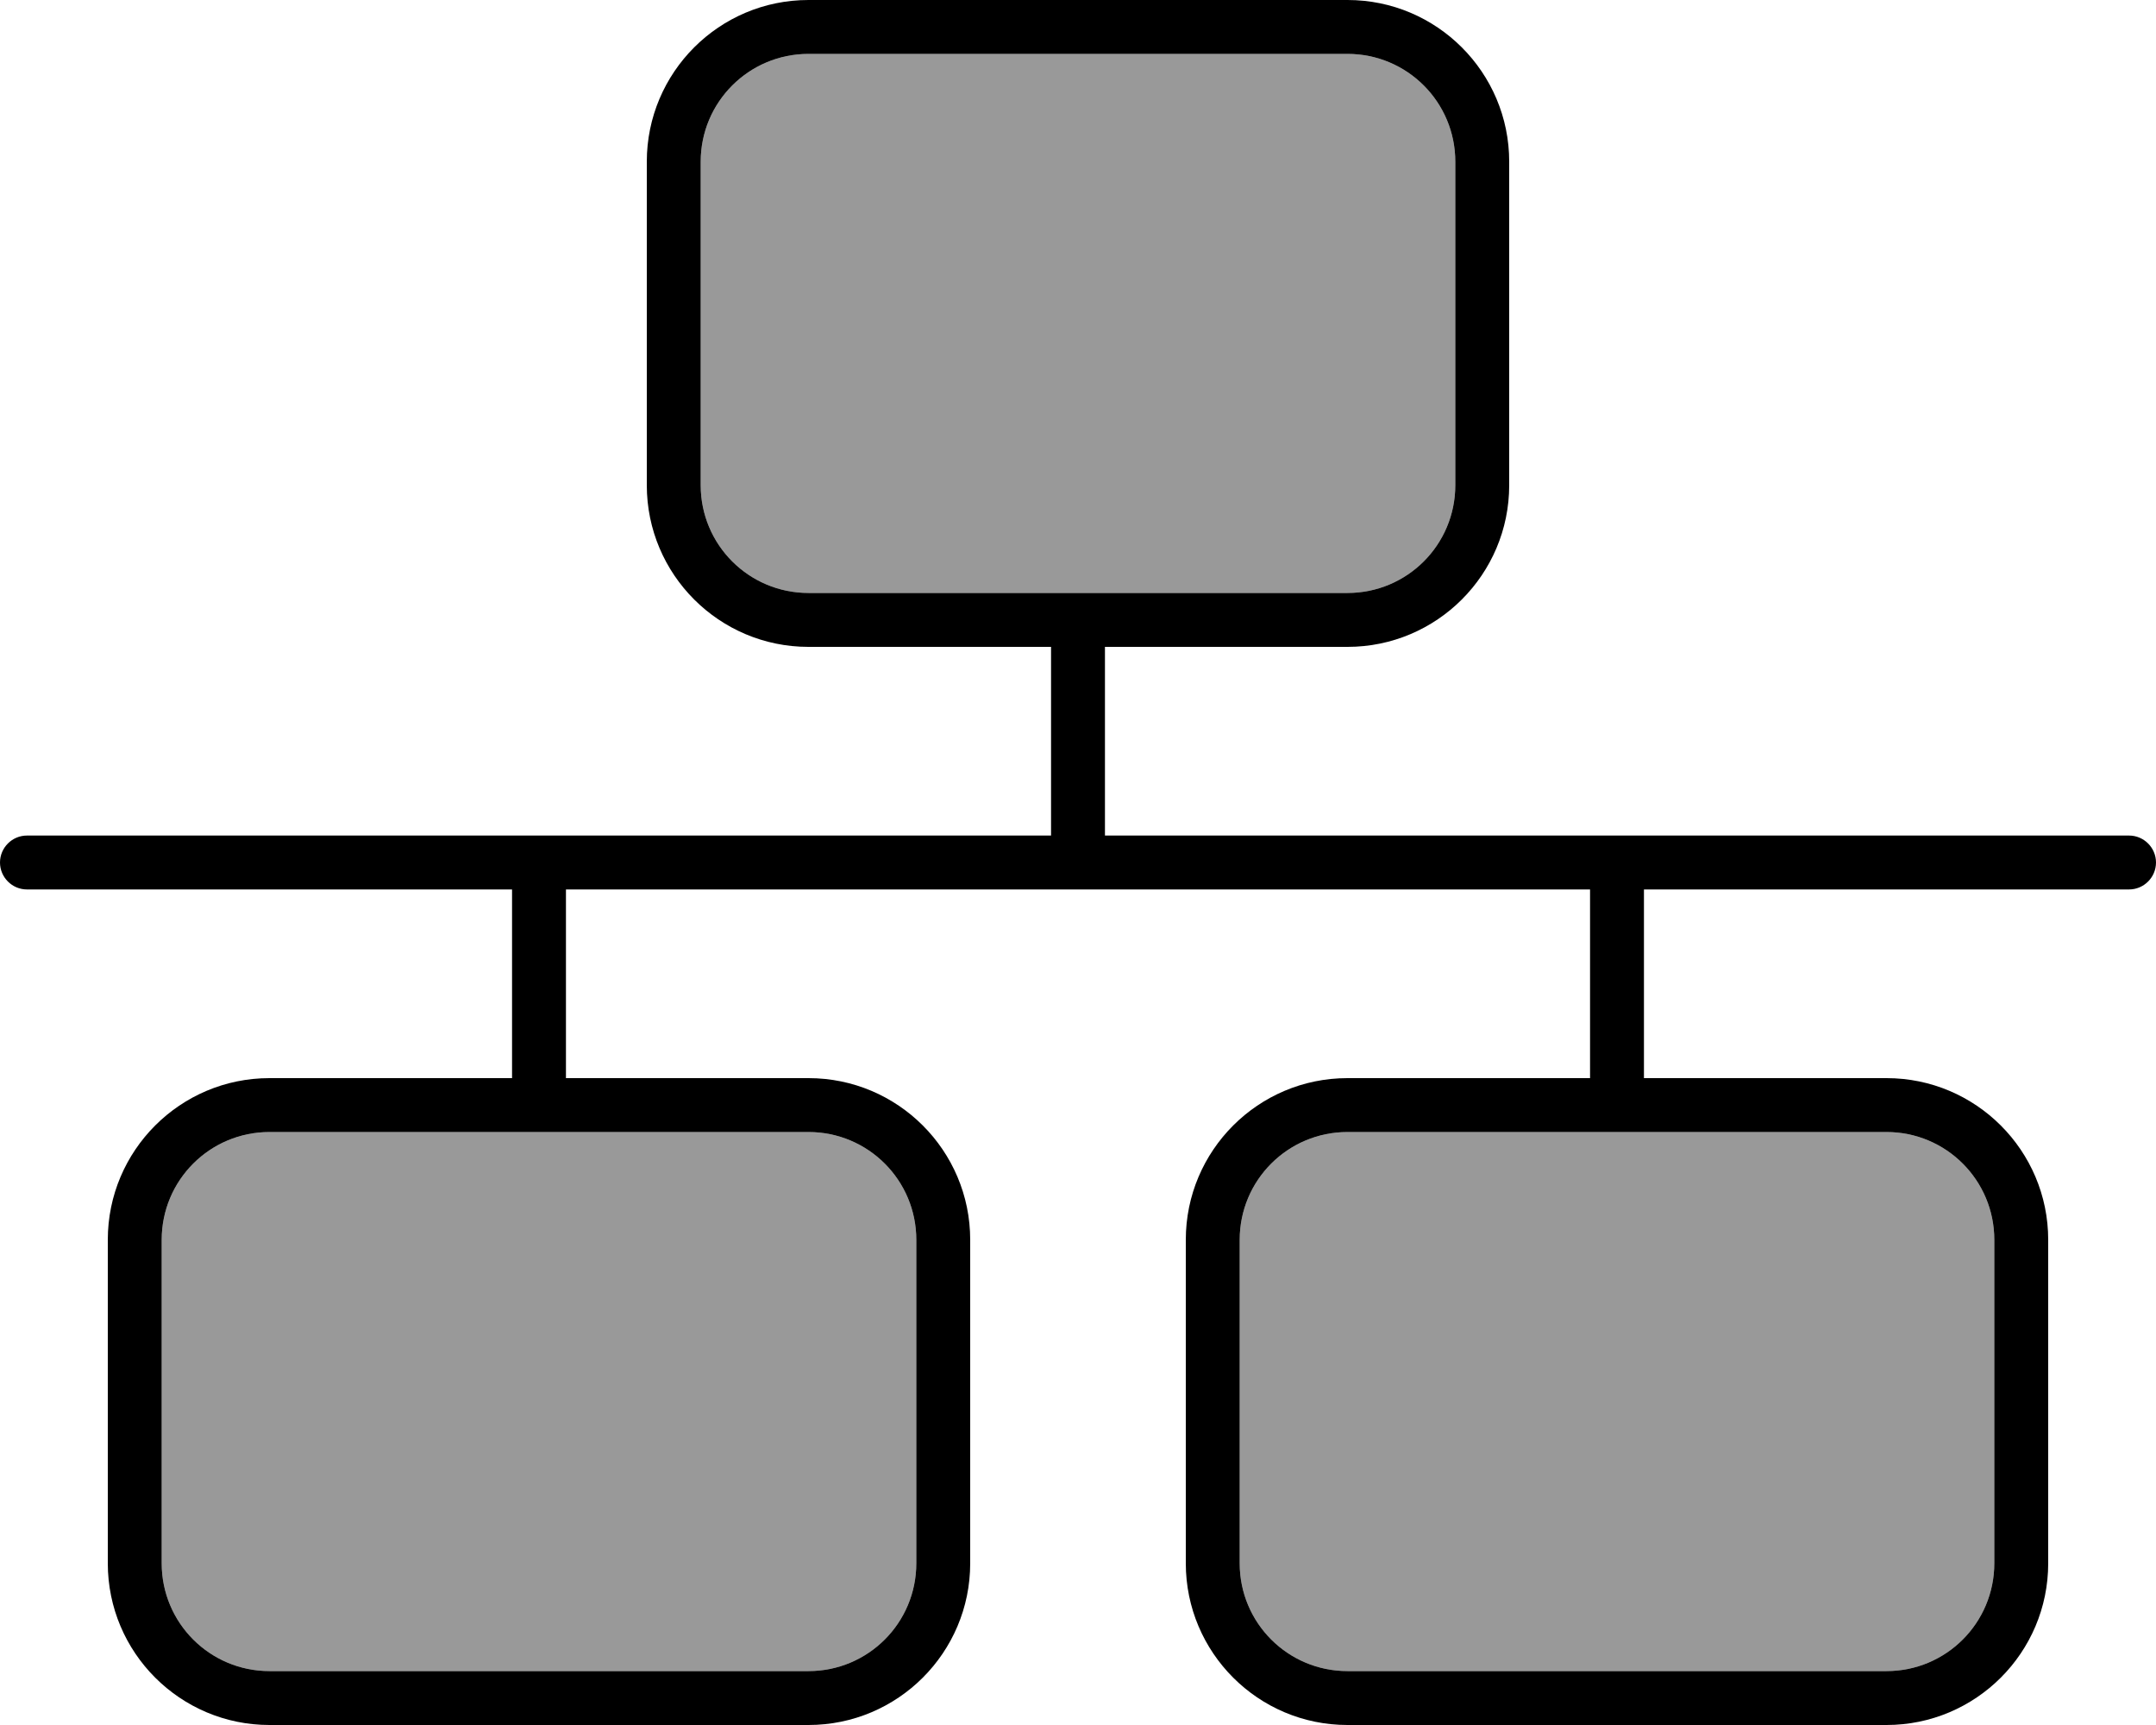
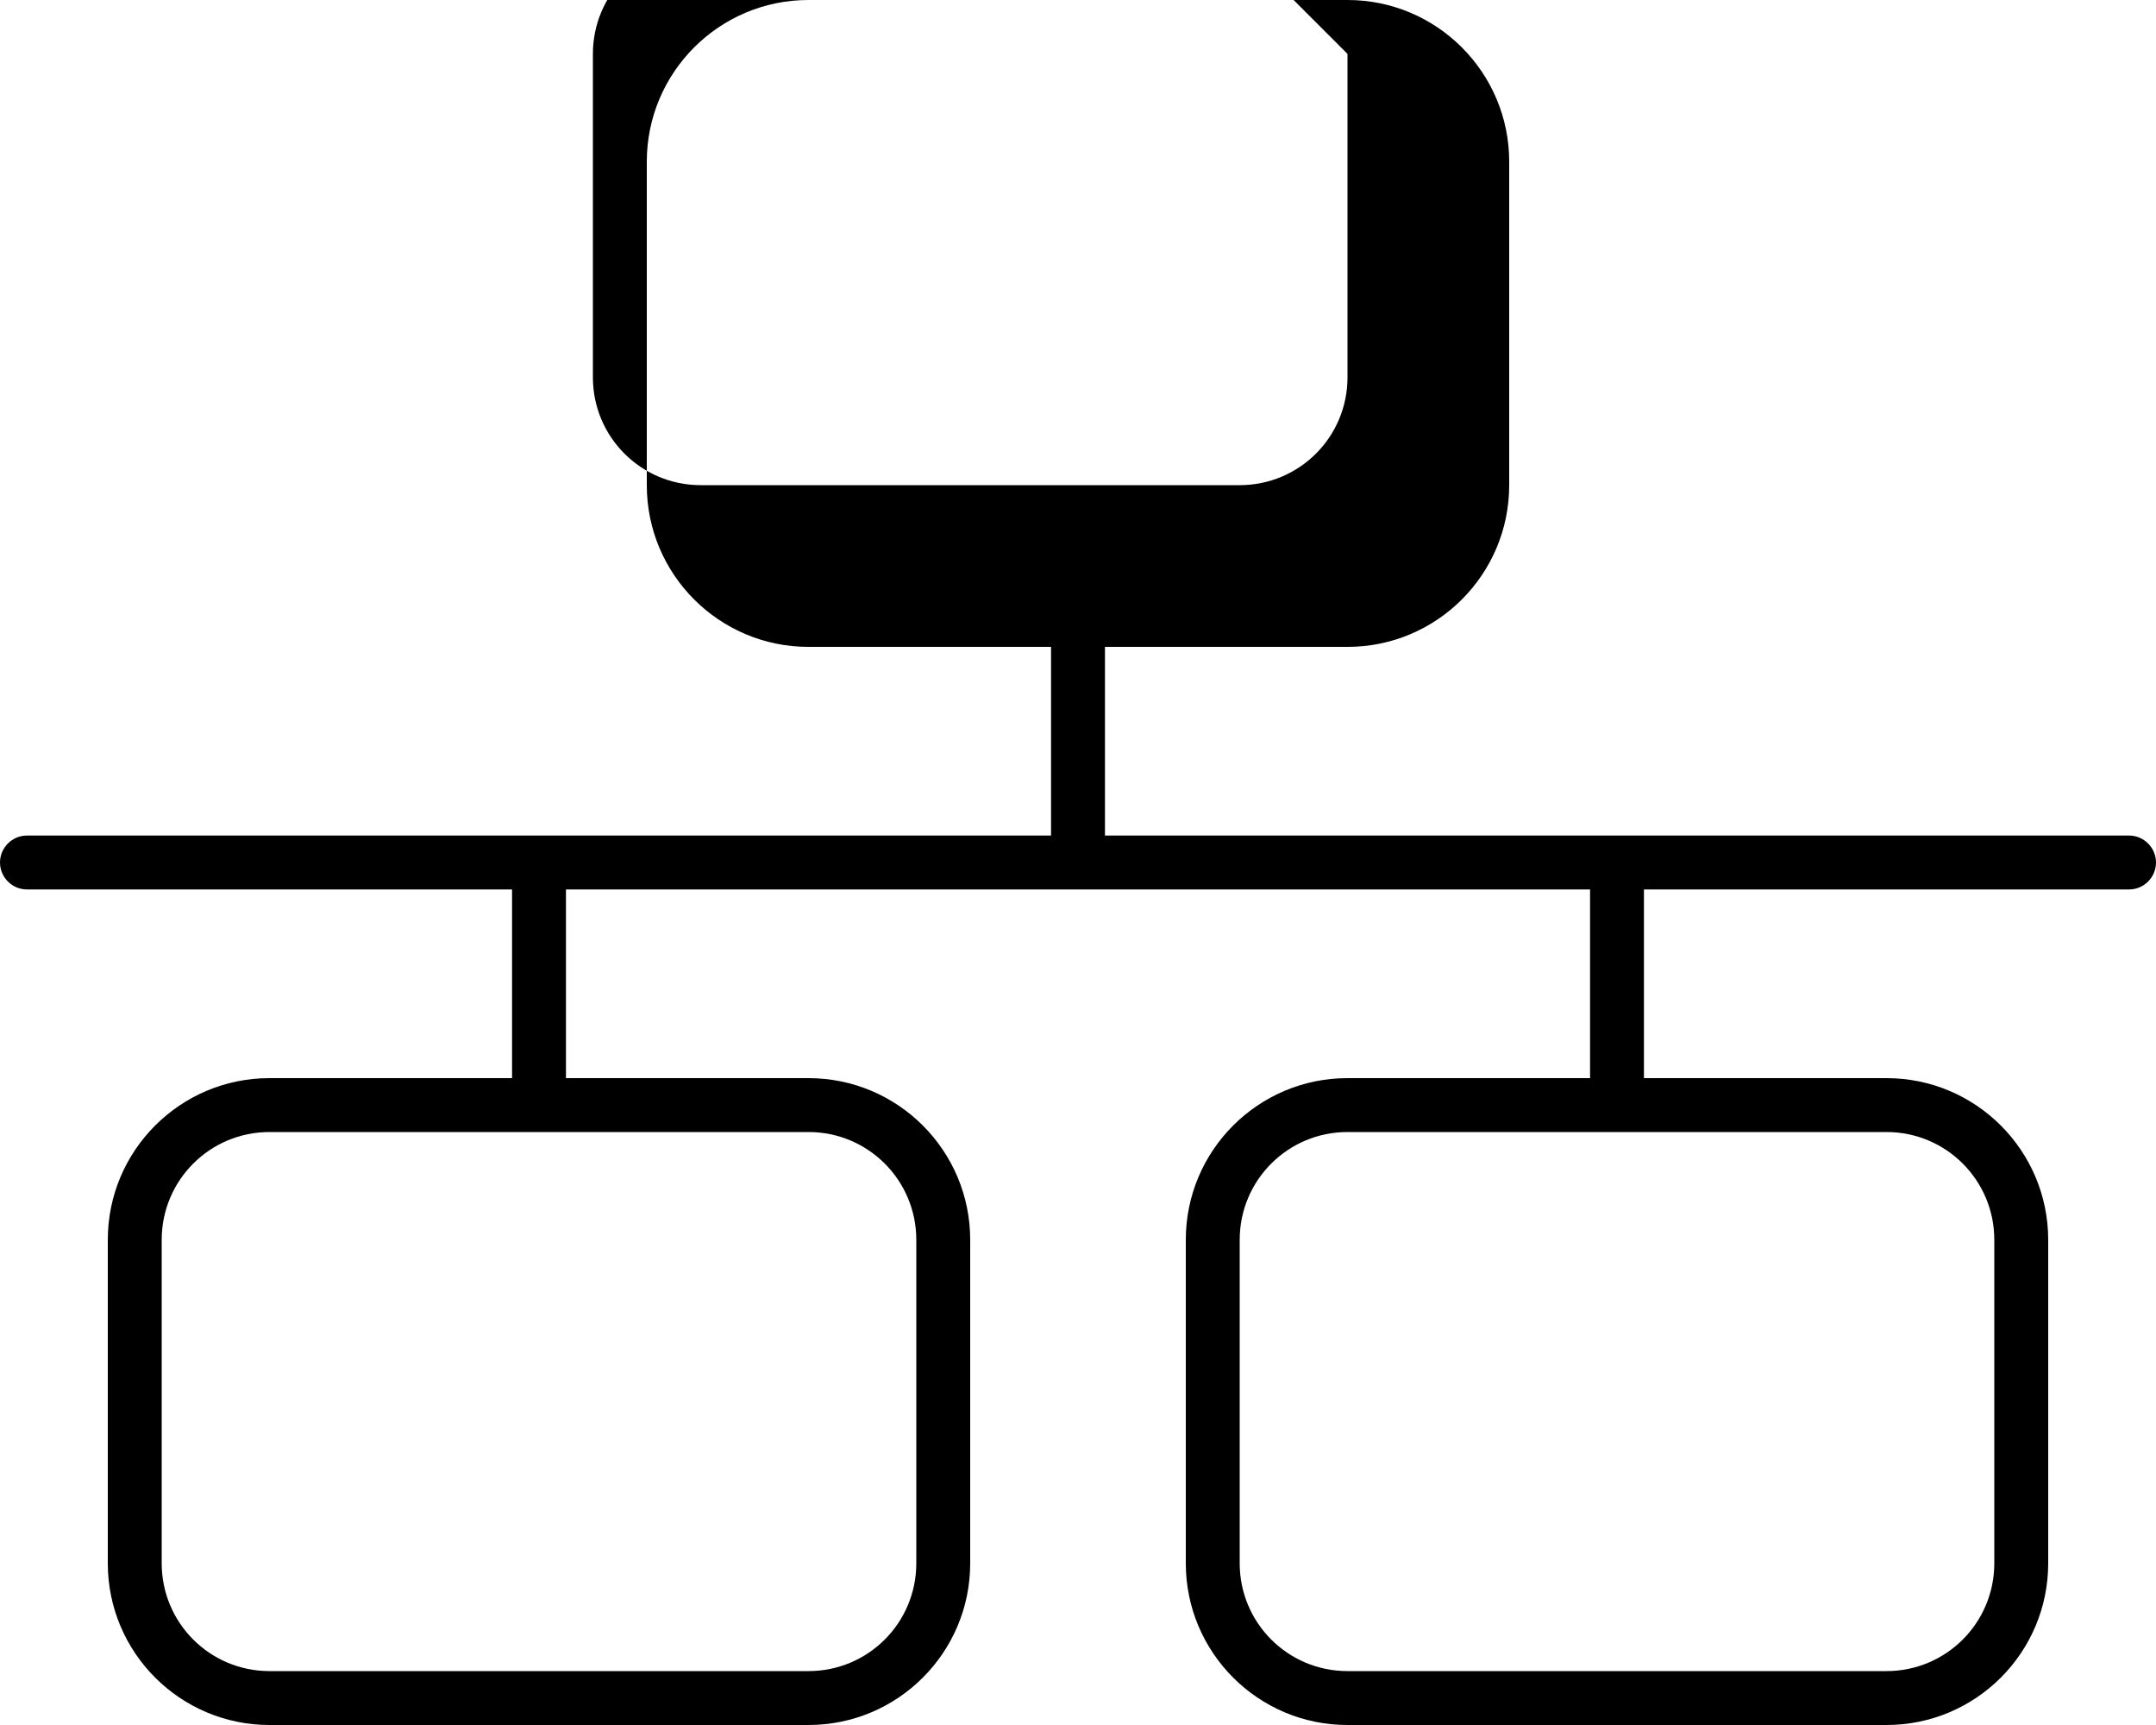
<svg xmlns="http://www.w3.org/2000/svg" viewBox="0 0 640 512">
  <defs>
    <style>.fa-secondary{opacity:.4}</style>
  </defs>
-   <path class="fa-secondary" d="M48 368l0 96c0 17.7 14.3 32 32 32l160 0c17.7 0 32-14.3 32-32l0-96c0-17.7-14.3-32-32-32L80 336c-17.7 0-32 14.3-32 32zM208 48l0 96c0 17.7 14.3 32 32 32l160 0c17.7 0 32-14.3 32-32l0-96c0-17.7-14.3-32-32-32L240 16c-17.7 0-32 14.3-32 32zM368 368l0 96c0 17.7 14.3 32 32 32l160 0c17.7 0 32-14.3 32-32l0-96c0-17.7-14.3-32-32-32l-160 0c-17.7 0-32 14.3-32 32z" />
-   <path class="fa-primary" d="M400 16c17.7 0 32 14.3 32 32l0 96c0 17.7-14.3 32-32 32l-160 0c-17.7 0-32-14.3-32-32l0-96c0-17.7 14.3-32 32-32l160 0zM240 0c-26.5 0-48 21.5-48 48l0 96c0 26.5 21.5 48 48 48l72 0 0 56L8 248c-4.4 0-8 3.6-8 8s3.6 8 8 8l144 0 0 56-72 0c-26.5 0-48 21.5-48 48l0 96c0 26.5 21.5 48 48 48l160 0c26.5 0 48-21.5 48-48l0-96c0-26.5-21.5-48-48-48l-72 0 0-56 304 0 0 56-72 0c-26.5 0-48 21.5-48 48l0 96c0 26.5 21.5 48 48 48l160 0c26.5 0 48-21.5 48-48l0-96c0-26.5-21.5-48-48-48l-72 0 0-56 144 0c4.4 0 8-3.6 8-8s-3.6-8-8-8l-304 0 0-56 72 0c26.5 0 48-21.5 48-48l0-96c0-26.5-21.5-48-48-48L240 0zM80 336l160 0c17.7 0 32 14.3 32 32l0 96c0 17.7-14.3 32-32 32L80 496c-17.7 0-32-14.3-32-32l0-96c0-17.7 14.3-32 32-32zm480 0c17.7 0 32 14.3 32 32l0 96c0 17.7-14.3 32-32 32l-160 0c-17.7 0-32-14.3-32-32l0-96c0-17.7 14.3-32 32-32l160 0z" />
+   <path class="fa-primary" d="M400 16l0 96c0 17.7-14.3 32-32 32l-160 0c-17.7 0-32-14.3-32-32l0-96c0-17.7 14.3-32 32-32l160 0zM240 0c-26.5 0-48 21.5-48 48l0 96c0 26.5 21.5 48 48 48l72 0 0 56L8 248c-4.4 0-8 3.6-8 8s3.6 8 8 8l144 0 0 56-72 0c-26.5 0-48 21.5-48 48l0 96c0 26.5 21.5 48 48 48l160 0c26.5 0 48-21.5 48-48l0-96c0-26.5-21.5-48-48-48l-72 0 0-56 304 0 0 56-72 0c-26.5 0-48 21.5-48 48l0 96c0 26.5 21.5 48 48 48l160 0c26.5 0 48-21.5 48-48l0-96c0-26.5-21.5-48-48-48l-72 0 0-56 144 0c4.4 0 8-3.6 8-8s-3.6-8-8-8l-304 0 0-56 72 0c26.5 0 48-21.5 48-48l0-96c0-26.5-21.5-48-48-48L240 0zM80 336l160 0c17.7 0 32 14.3 32 32l0 96c0 17.7-14.3 32-32 32L80 496c-17.7 0-32-14.3-32-32l0-96c0-17.7 14.3-32 32-32zm480 0c17.7 0 32 14.3 32 32l0 96c0 17.7-14.3 32-32 32l-160 0c-17.7 0-32-14.3-32-32l0-96c0-17.7 14.3-32 32-32l160 0z" />
</svg>